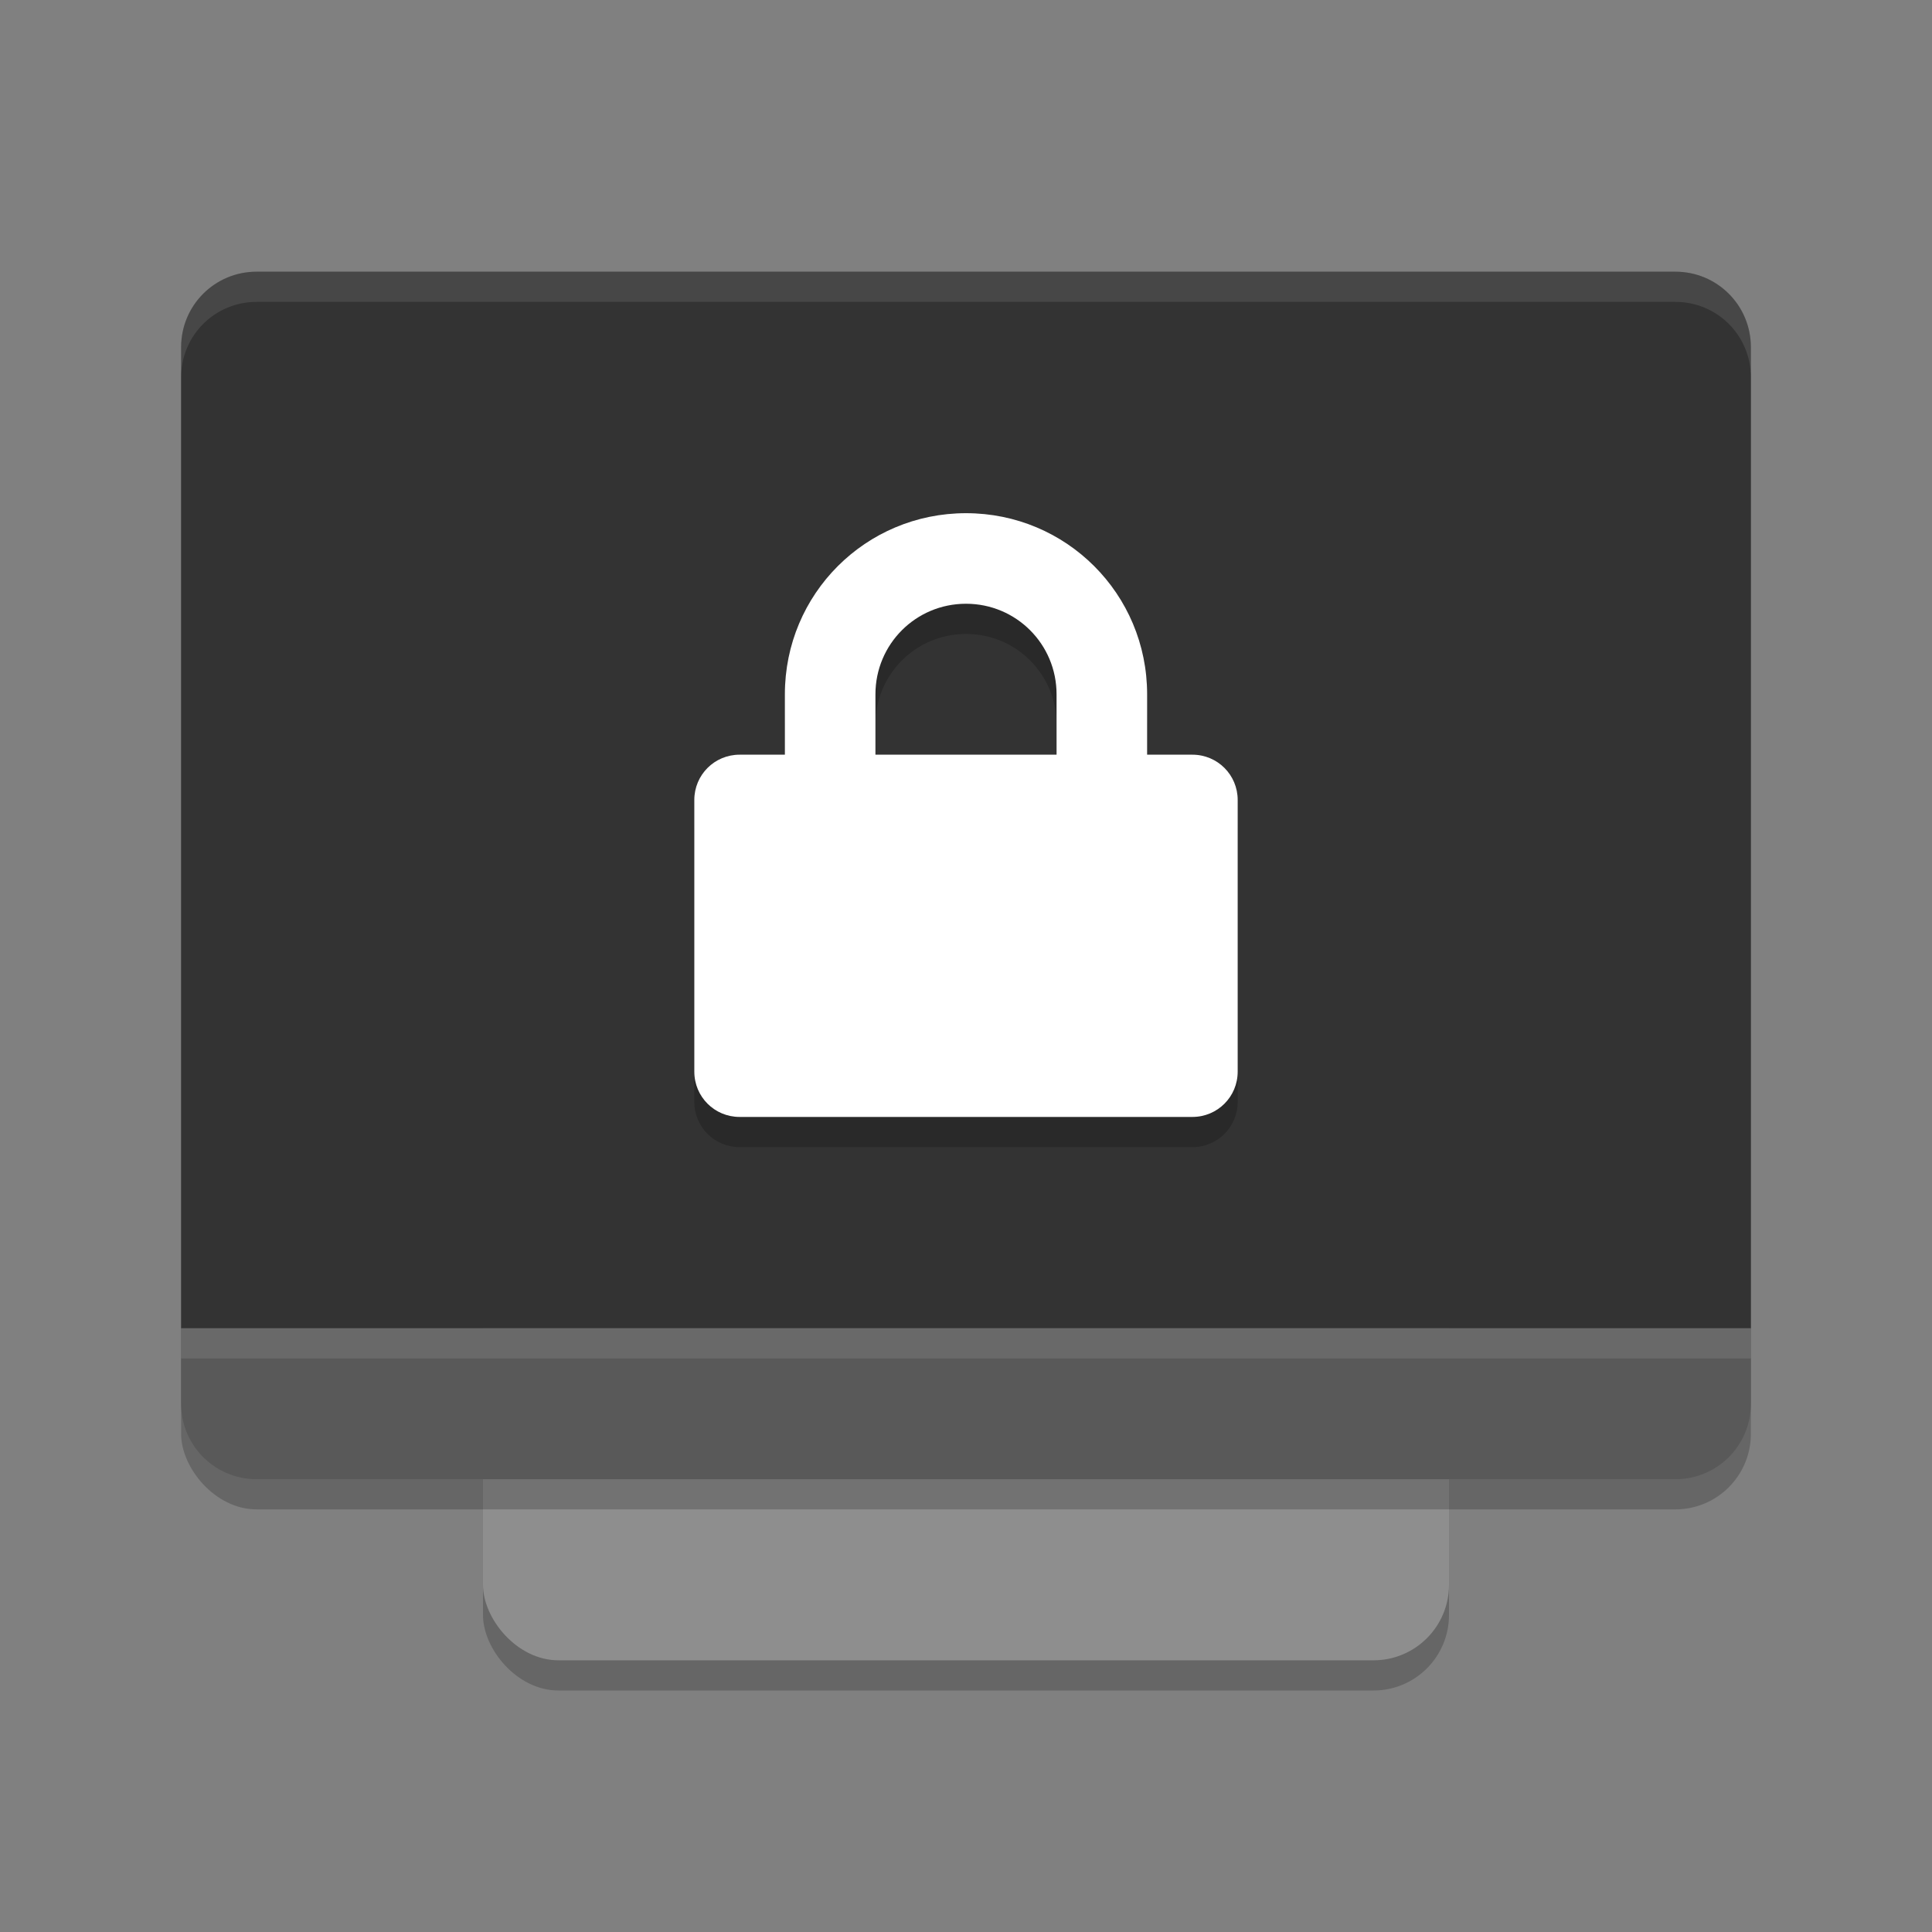
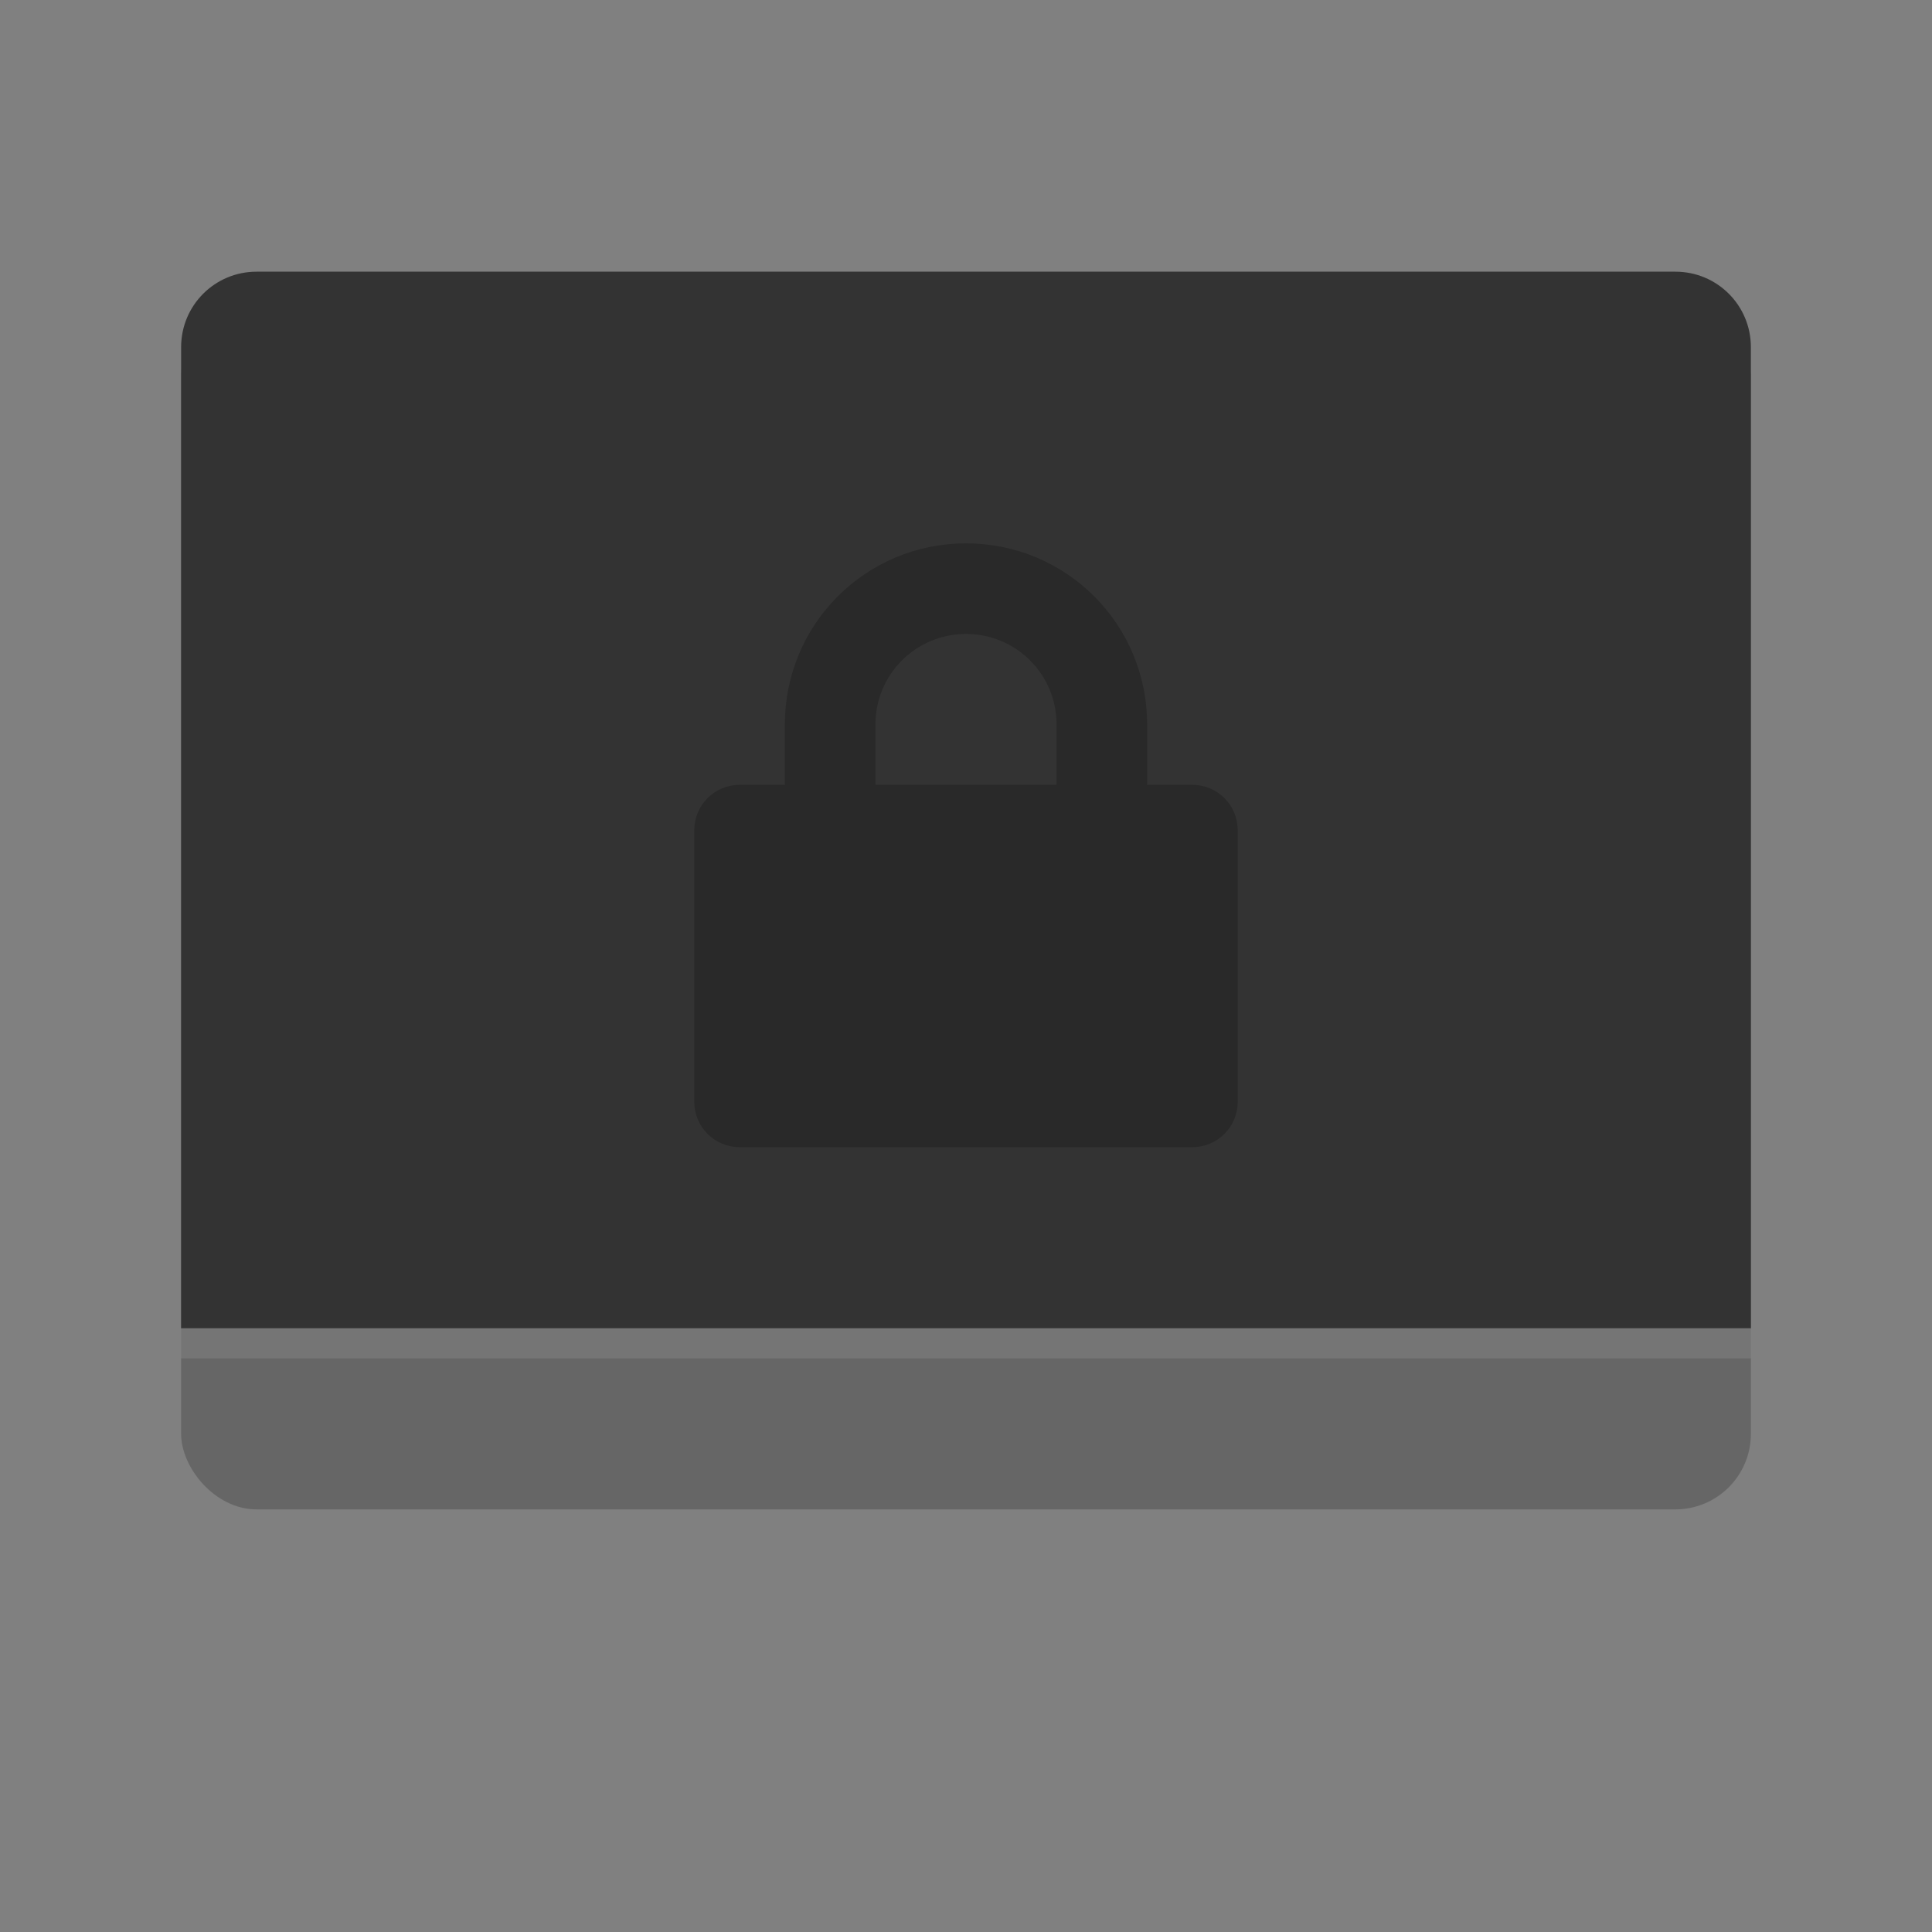
<svg xmlns="http://www.w3.org/2000/svg" width="64" height="64" version="1.1">
  <rect width="100%" height="100%" fill="#808080" stroke="none" />
-   <rect style="opacity:0.2" width="32" height="42" x="16" y="14" rx="2.5" ry="2.5" />
-   <rect style="fill:#8e8e8e" width="32" height="42" x="16" y="13" rx="2.5" ry="2.5" />
  <rect style="opacity:0.2" width="52" height="40" x="6" y="10" rx="2.5" ry="2.5" />
-   <path style="fill:#595959" d="M 6 44 L 6 46.5 C 6 47.885 7.115 49 8.5 49 L 55.5 49 C 56.885 49 58 47.885 58 46.5 L 58 44 L 6 44 z" />
  <path style="fill:#333333" d="M 8.5,9 C 7.115,9 6,10.115 6,11.5 V 44 H 58 V 11.5 C 58,10.115 56.885,9 55.5,9 Z" />
  <rect style="opacity:0.1;fill:#ffffff" width="52" height="1" x="6" y="44" />
-   <path style="fill:#ffffff;opacity:0.1" d="M 8.5 9 C 7.115 9 6 10.115 6 11.5 L 6 12.5 C 6 11.115 7.115 10 8.5 10 L 55.5 10 C 56.885 10 58 11.115 58 12.5 L 58 11.5 C 58 10.115 56.885 9 55.5 9 L 8.5 9 z" />
  <path style="opacity:0.2" d="m 32,18 c -3.324,0 -6,2.676 -6,6 v 2 H 24.5 C 23.669,26 23,26.669 23,27.5 v 9 c 0,0.831 0.669,1.5 1.5,1.5 h 15 c 0.831,0 1.5,-0.669 1.5,-1.5 v -9 C 41,26.669 40.331,26 39.5,26 H 38 v -2 c 0,-3.324 -2.676,-6 -6,-6 z m 0,3 c 1.662,0 3,1.338 3,3 v 2 h -6 v -2 c 0,-1.662 1.338,-3 3,-3 z" />
-   <path style="fill:#ffffff" d="m 32,17 c -3.324,0 -6,2.676 -6,6 v 2 H 24.5 C 23.669,25 23,25.669 23,26.5 v 9 c 0,0.831 0.669,1.5 1.5,1.5 h 15 c 0.831,0 1.5,-0.669 1.5,-1.5 v -9 C 41,25.669 40.331,25 39.5,25 H 38 v -2 c 0,-3.324 -2.676,-6 -6,-6 z m 0,3 c 1.662,0 3,1.338 3,3 v 2 h -6 v -2 c 0,-1.662 1.338,-3 3,-3 z" />
</svg>